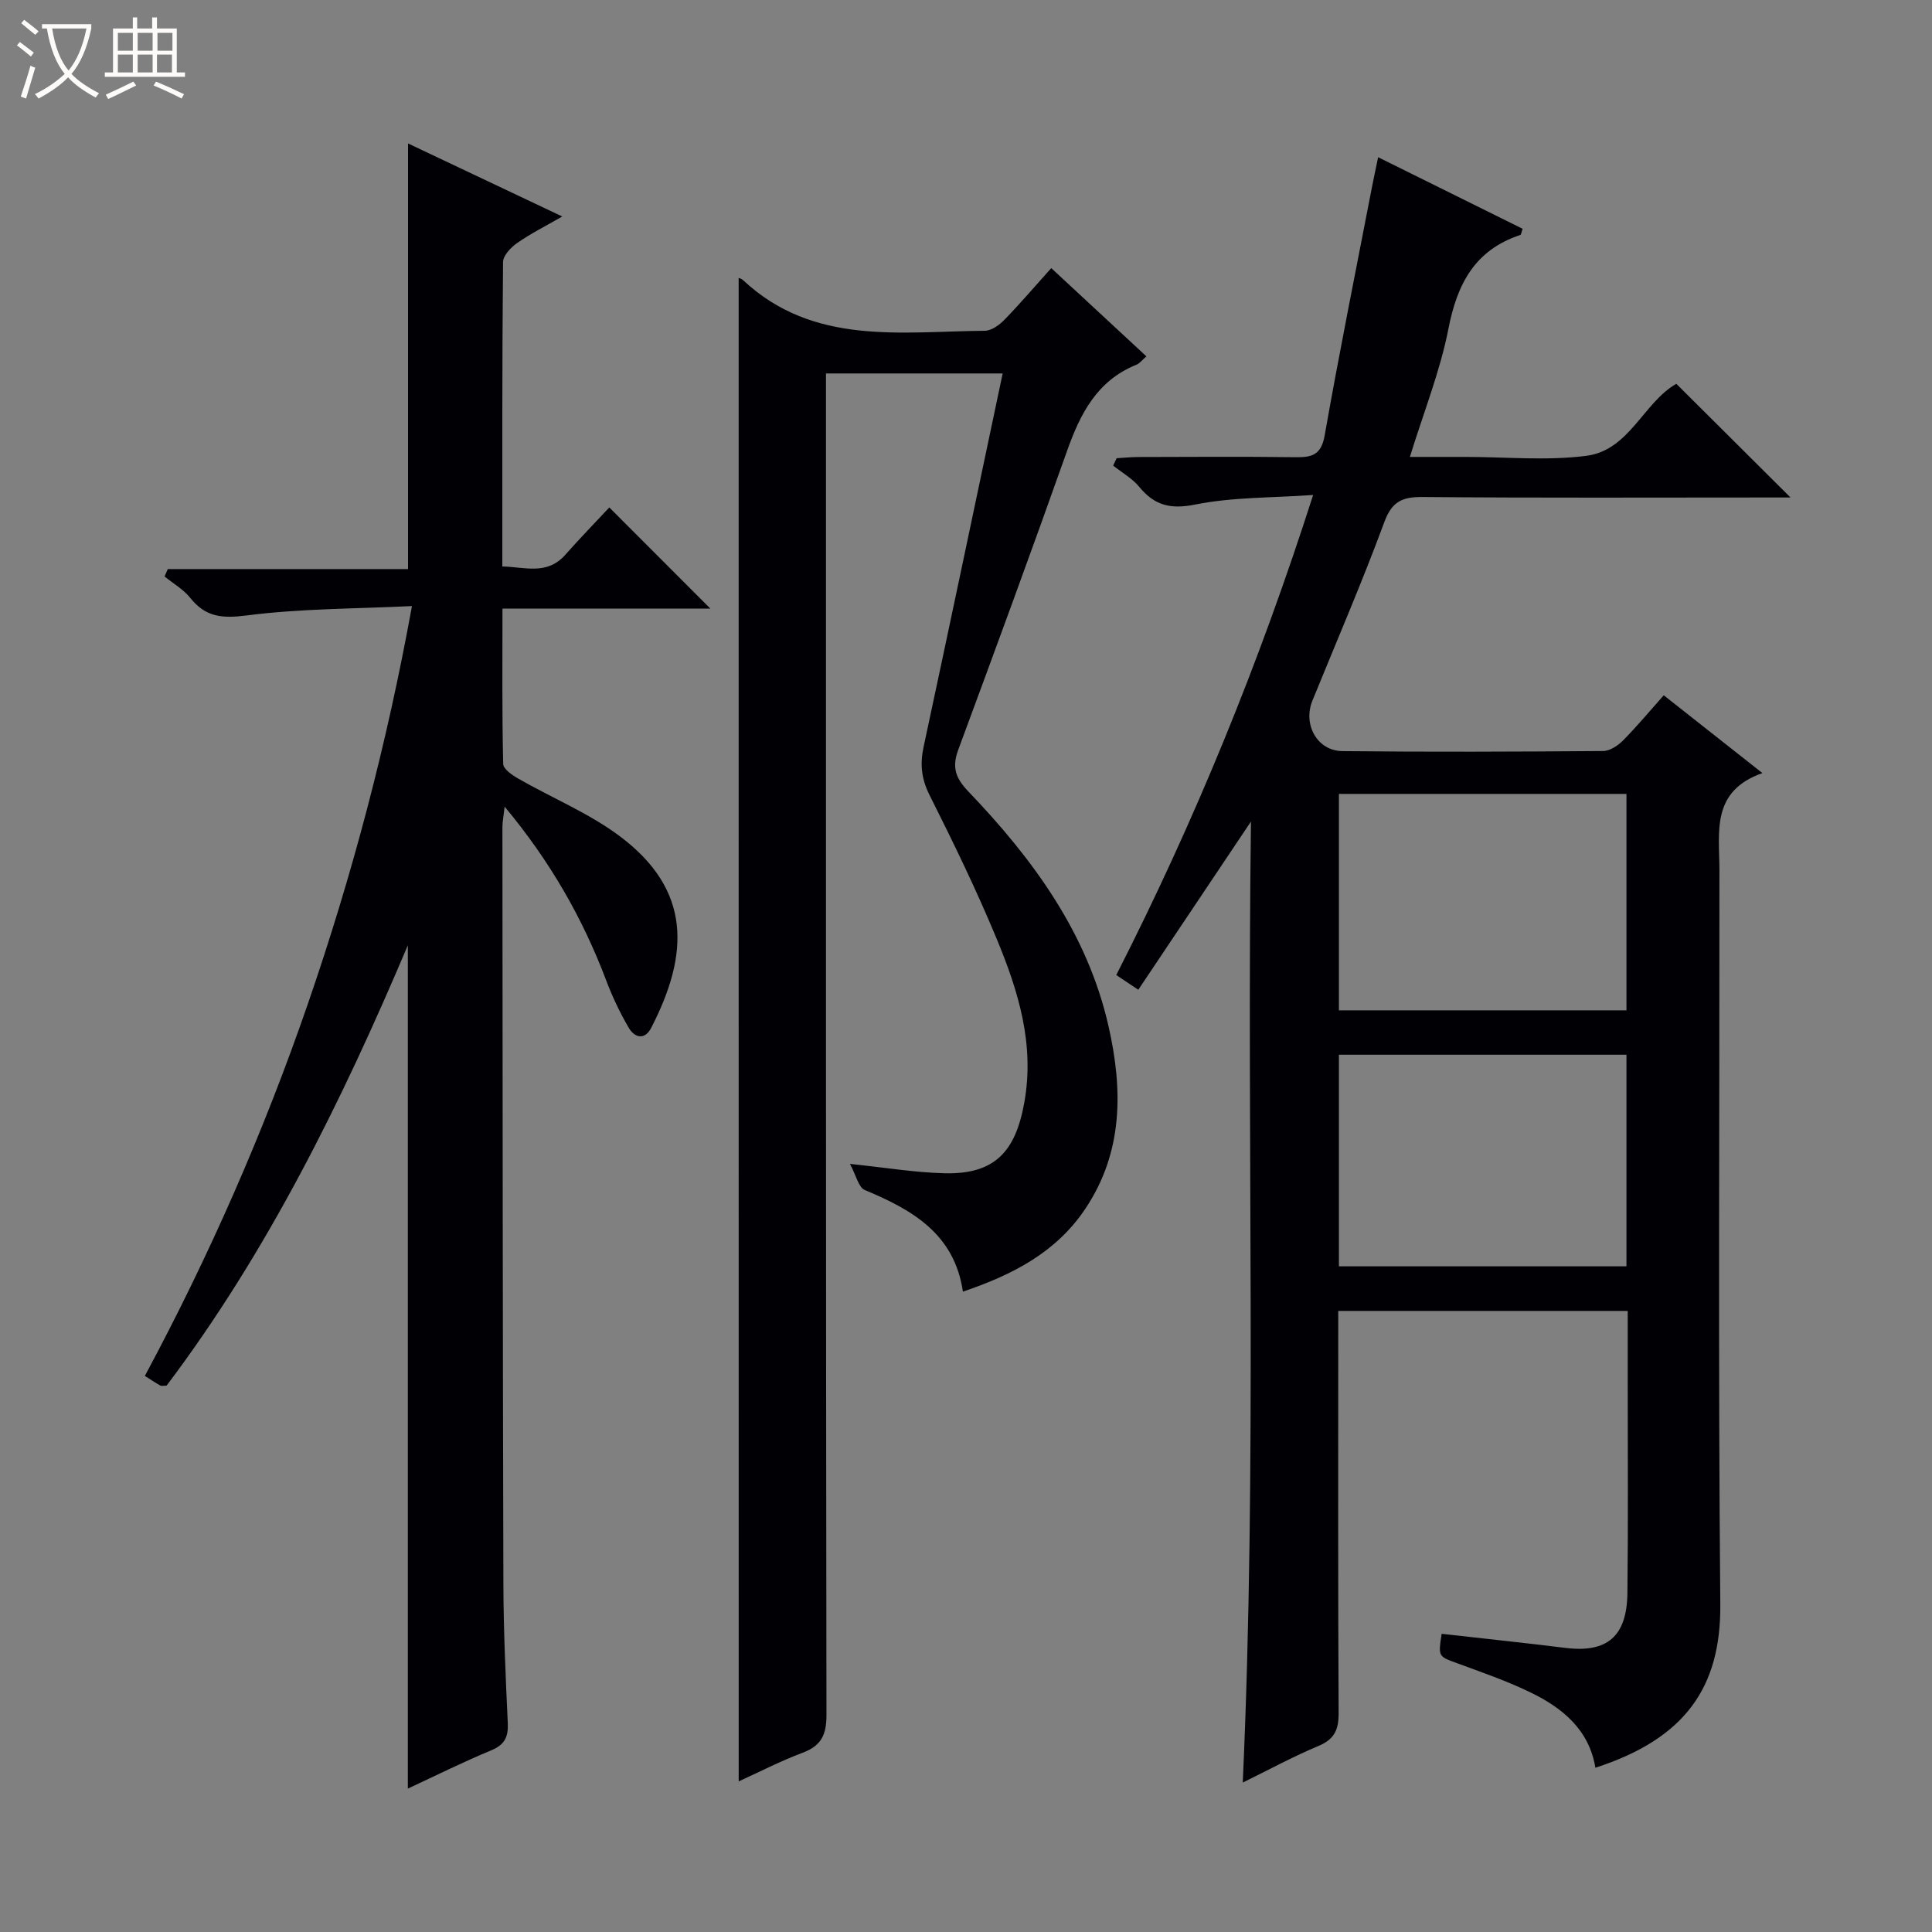
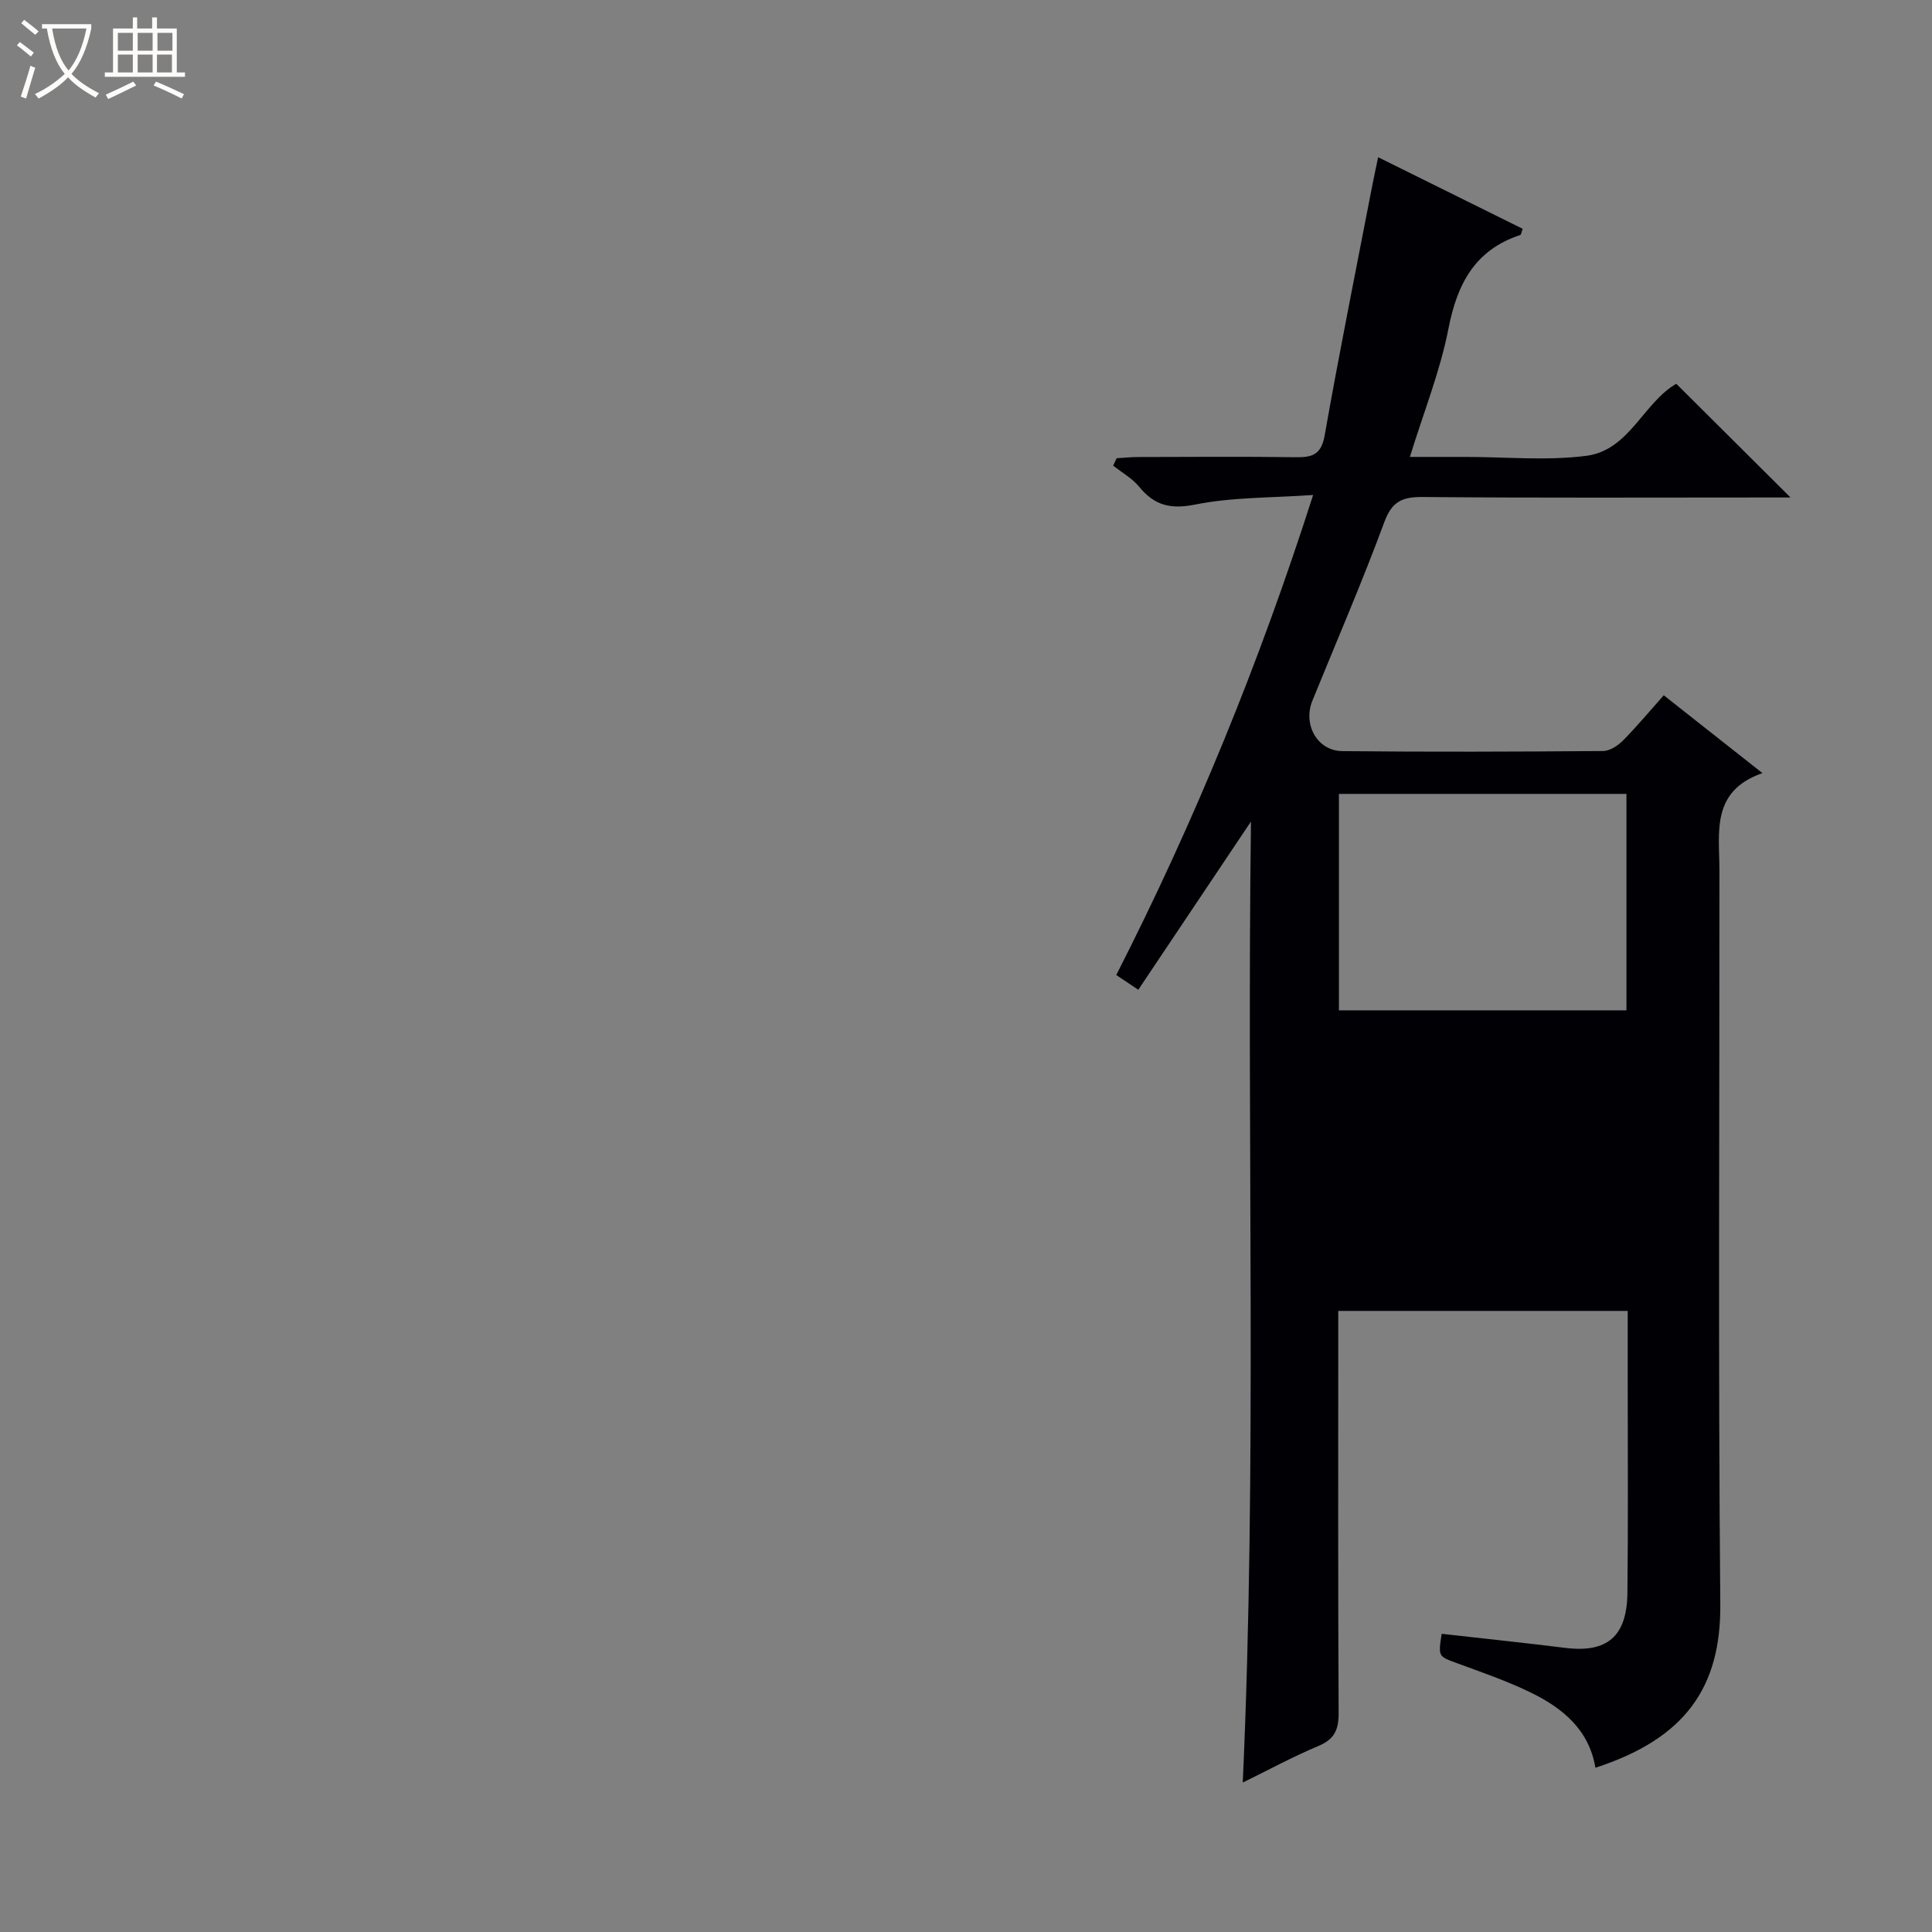
<svg xmlns="http://www.w3.org/2000/svg" enable-background="new 0 0 400 400" viewBox="0 0 400 400">
  <rect x="0" y="0" width="400" height="400" fill="#808080" stroke="none" />
  <path d="m6.4 11.7c-1-.8-1.9-1.6-2.9-2.3l.6-.7c.9.7 1.9 1.4 2.9 2.2zm-2.1 8.3c.7-2.1 1.4-4.2 2-6.4.2.1.6.3 1 .4-.7 2.3-1.3 4.4-1.9 6.4zm3-12.8c-1.1-.9-2.1-1.7-2.9-2.4l.6-.7c1 .8 2 1.5 3 2.4zm1.4-1.3v-.9h10.2v.9c-.9 4.2-2.3 7.3-4.1 9.4 1.3 1.4 3.2 2.7 5.7 4-.2.2-.4.5-.7.9-2.5-1.4-4.4-2.7-5.7-4.2-1.4 1.5-3.5 3-6.1 4.4 0 0 0 0-.1-.1-.3-.4-.5-.7-.7-.8 2.7-1.3 4.7-2.8 6.2-4.2-1.8-2.2-3-5.3-3.7-9.4zm9.2 0h-7.1c.6 3.8 1.7 6.7 3.4 8.7 1.7-2.1 2.9-4.8 3.7-8.7z" fill="#fcfbfa" />
  <path d="m31.6 3.6h.9v2.3h4.1v9.1h1.7v.9h-16.6v-.9h1.7v-9.1h4.1v-2.3h.9v2.3h3.1v-2.3zm-4 13.3.6.8c-1.9.9-3.8 1.9-5.8 2.8-.2-.3-.3-.6-.5-.9 2-.9 3.9-1.8 5.7-2.7zm-3.2-10.1v3.7h3.1v-3.7zm0 4.5v3.7h3.1v-3.7zm4.1-4.5v3.7h3.1v-3.7zm0 4.5v3.7h3.1v-3.7zm9.1 9.1c-2.1-1.1-4.1-2-5.8-2.7l.5-.8c2.2.9 4.1 1.8 5.8 2.6zm-1.9-13.6h-3.1v3.7h3.1zm-3.2 4.5v3.7h3.1v-3.7z" fill="#fcfbfa" />
  <g fill="#010105">
-     <path d="m235.67 204.92c-2.04-1.37-3.22-2.16-4.56-3.05 16.24-31.87 29.6-64.55 40.76-99.39-8.64.61-16.67.43-24.35 1.97-5.18 1.04-8.47.22-11.66-3.66-1.44-1.75-3.57-2.94-5.39-4.39.24-.51.48-1.02.72-1.53 1.51-.09 3.03-.25 4.54-.25 10.83-.02 21.66-.11 32.49.04 3.42.05 5.32-.46 6.04-4.52 3.02-17.14 6.47-34.21 9.77-51.3.37-1.92.79-3.84 1.3-6.29 10.2 5.05 20.08 9.94 29.92 14.82-.26.72-.31 1.22-.49 1.28-9.4 3.1-13.07 10.12-14.88 19.42-1.7 8.72-5.07 17.12-7.98 26.53h9.09 2.5c8.33 0 16.77.83 24.96-.23 8.89-1.15 11.81-11.03 18.61-14.91 7.7 7.67 15.45 15.39 23.65 23.54-1.74 0-3.44 0-5.15 0-23.66 0-47.32.11-70.98-.1-4.22-.04-6.38.88-7.97 5.19-4.6 12.46-9.88 24.66-14.89 36.97-2.01 4.92.98 10.4 6.21 10.45 17.99.19 35.99.12 53.98-.02 1.39-.01 3.05-1.11 4.11-2.17 2.91-2.95 5.58-6.15 8.44-9.37 6.62 5.22 13.11 10.33 20.43 16.11-10.7 3.75-8.91 12.24-8.9 20.14.03 50.65-.28 101.3.18 151.95.15 17.18-7.26 27.82-25.86 33.84-1.31-7.88-6.8-12.37-13.41-15.58-4.91-2.39-10.12-4.18-15.25-6.07-3.86-1.42-3.9-1.31-3.17-6.08 8.54.97 17.09 1.86 25.62 2.92 8.63 1.06 12.74-2.34 12.84-11.4.16-14.49.06-28.99.06-43.49 0-4.83 0-9.65 0-14.88-19.88 0-39.58 0-59.93 0v5.27c0 25.99-.06 51.98.08 77.98.02 3.45-.86 5.43-4.17 6.82-5.19 2.17-10.16 4.87-15.68 7.58 2.99-66.17.8-131.94 1.7-198.97-8.15 12.15-15.55 23.2-23.33 34.83zm41.54 4.26h59.53c0-15.18 0-29.95 0-44.81-19.97 0-39.68 0-59.53 0zm0 53h59.53c0-14.85 0-29.29 0-43.81-19.97 0-39.68 0-59.53 0z" />
-     <path d="m147.08 126.01c-13.95 0-28.21 0-43.05 0 0 10.95-.1 21.56.15 32.16.02 1.07 1.93 2.36 3.22 3.09 6.92 3.96 14.46 7.06 20.8 11.78 15.05 11.19 14.5 24.51 6.62 39.77-1.36 2.63-3.45 2.02-4.64-.01-1.83-3.12-3.4-6.44-4.68-9.83-4.87-12.87-11.59-24.64-21.02-35.96-.22 1.98-.46 3.15-.46 4.31.04 52.16.06 104.33.2 156.49.03 9.65.46 19.29.91 28.93.13 2.86-.62 4.48-3.41 5.64-5.78 2.39-11.38 5.19-17.28 7.93 0-58.26 0-115.97 0-174.6-13.78 32.53-29.09 63.5-49.95 91.17-.68 0-1.06.12-1.3-.02-1-.56-1.95-1.2-3.2-1.99 13.36-24.89 24.62-50.55 33.77-77.09 9.14-26.52 16.32-53.57 21.53-82.3-11.77.57-23.09.51-34.21 1.94-5.06.65-8.49.37-11.67-3.61-1.42-1.78-3.54-2.99-5.34-4.46.22-.51.45-1.02.67-1.53h49.74c0-29.73 0-58.63 0-88.12 10.39 4.92 20.67 9.79 31.93 15.12-3.57 2.06-6.6 3.57-9.35 5.5-1.3.91-2.9 2.59-2.91 3.93-.2 20.82-.15 41.65-.15 63.03 4.68.1 9.24 1.87 13.03-2.41 3.09-3.49 6.34-6.83 9.12-9.81 7.29 7.3 14.05 14.06 20.93 20.95z" />
-     <path d="m152.93 57.54c.05.02.57.14.91.46 14.56 13.61 32.63 10.63 50.06 10.48 1.39-.01 3.03-1.21 4.09-2.31 3.24-3.33 6.25-6.87 9.66-10.66 6.62 6.14 13.04 12.09 19.7 18.27-.85.73-1.37 1.45-2.06 1.73-8.17 3.29-11.64 10.15-14.39 17.91-7.32 20.66-14.89 41.24-22.5 61.8-1.32 3.57-.63 5.8 2.06 8.62 13.37 13.96 24.67 29.32 29.05 48.63 2.98 13.14 3.07 26.12-4.89 37.92-5.98 8.86-14.85 13.51-25.26 17.03-1.76-11.99-10.51-16.95-20.32-21.04-1.29-.54-1.77-3.01-3.07-5.41 7.46.78 13.49 1.79 19.55 1.94 10.35.26 14.71-4.37 16.55-14.63 2.18-12.13-1.25-23.13-5.72-33.91-4.19-10.11-8.99-19.98-13.9-29.76-1.69-3.37-2-6.39-1.23-9.97 5.5-25.63 10.87-51.28 16.37-77.32-12.2 0-24.08 0-36.58 0v5.81c0 90.66-.03 181.31.1 271.97.01 4.09-1.09 6.34-4.94 7.79-4.64 1.74-9.07 4.04-13.23 5.93-.01-103.79-.01-207.46-.01-311.28z" />
+     <path d="m235.67 204.92c-2.04-1.37-3.22-2.16-4.56-3.05 16.24-31.87 29.6-64.55 40.76-99.39-8.64.61-16.67.43-24.35 1.97-5.18 1.04-8.47.22-11.66-3.66-1.44-1.75-3.57-2.94-5.39-4.39.24-.51.48-1.02.72-1.53 1.51-.09 3.03-.25 4.54-.25 10.83-.02 21.66-.11 32.49.04 3.42.05 5.32-.46 6.04-4.52 3.02-17.14 6.47-34.21 9.77-51.3.37-1.92.79-3.84 1.3-6.29 10.2 5.05 20.08 9.94 29.92 14.82-.26.72-.31 1.22-.49 1.28-9.4 3.1-13.07 10.12-14.88 19.42-1.7 8.72-5.07 17.12-7.98 26.53h9.09 2.5c8.33 0 16.77.83 24.96-.23 8.89-1.15 11.81-11.03 18.61-14.91 7.7 7.67 15.45 15.39 23.65 23.54-1.74 0-3.44 0-5.15 0-23.66 0-47.32.11-70.98-.1-4.22-.04-6.38.88-7.97 5.19-4.6 12.46-9.88 24.66-14.89 36.97-2.01 4.92.98 10.4 6.21 10.45 17.99.19 35.99.12 53.98-.02 1.39-.01 3.05-1.11 4.11-2.17 2.91-2.95 5.58-6.15 8.44-9.37 6.62 5.22 13.11 10.33 20.43 16.11-10.7 3.75-8.91 12.24-8.9 20.14.03 50.65-.28 101.3.18 151.95.15 17.18-7.26 27.82-25.86 33.84-1.31-7.88-6.8-12.37-13.41-15.58-4.91-2.39-10.12-4.18-15.25-6.07-3.86-1.42-3.9-1.31-3.17-6.08 8.54.97 17.09 1.86 25.62 2.92 8.63 1.06 12.74-2.34 12.84-11.4.16-14.49.06-28.99.06-43.49 0-4.83 0-9.65 0-14.88-19.88 0-39.58 0-59.93 0v5.27c0 25.99-.06 51.98.08 77.98.02 3.45-.86 5.43-4.17 6.82-5.19 2.17-10.16 4.87-15.68 7.58 2.99-66.17.8-131.94 1.7-198.97-8.15 12.15-15.55 23.2-23.33 34.83zm41.54 4.26h59.53c0-15.18 0-29.95 0-44.81-19.97 0-39.68 0-59.53 0zm0 53h59.53z" />
  </g>
</svg>